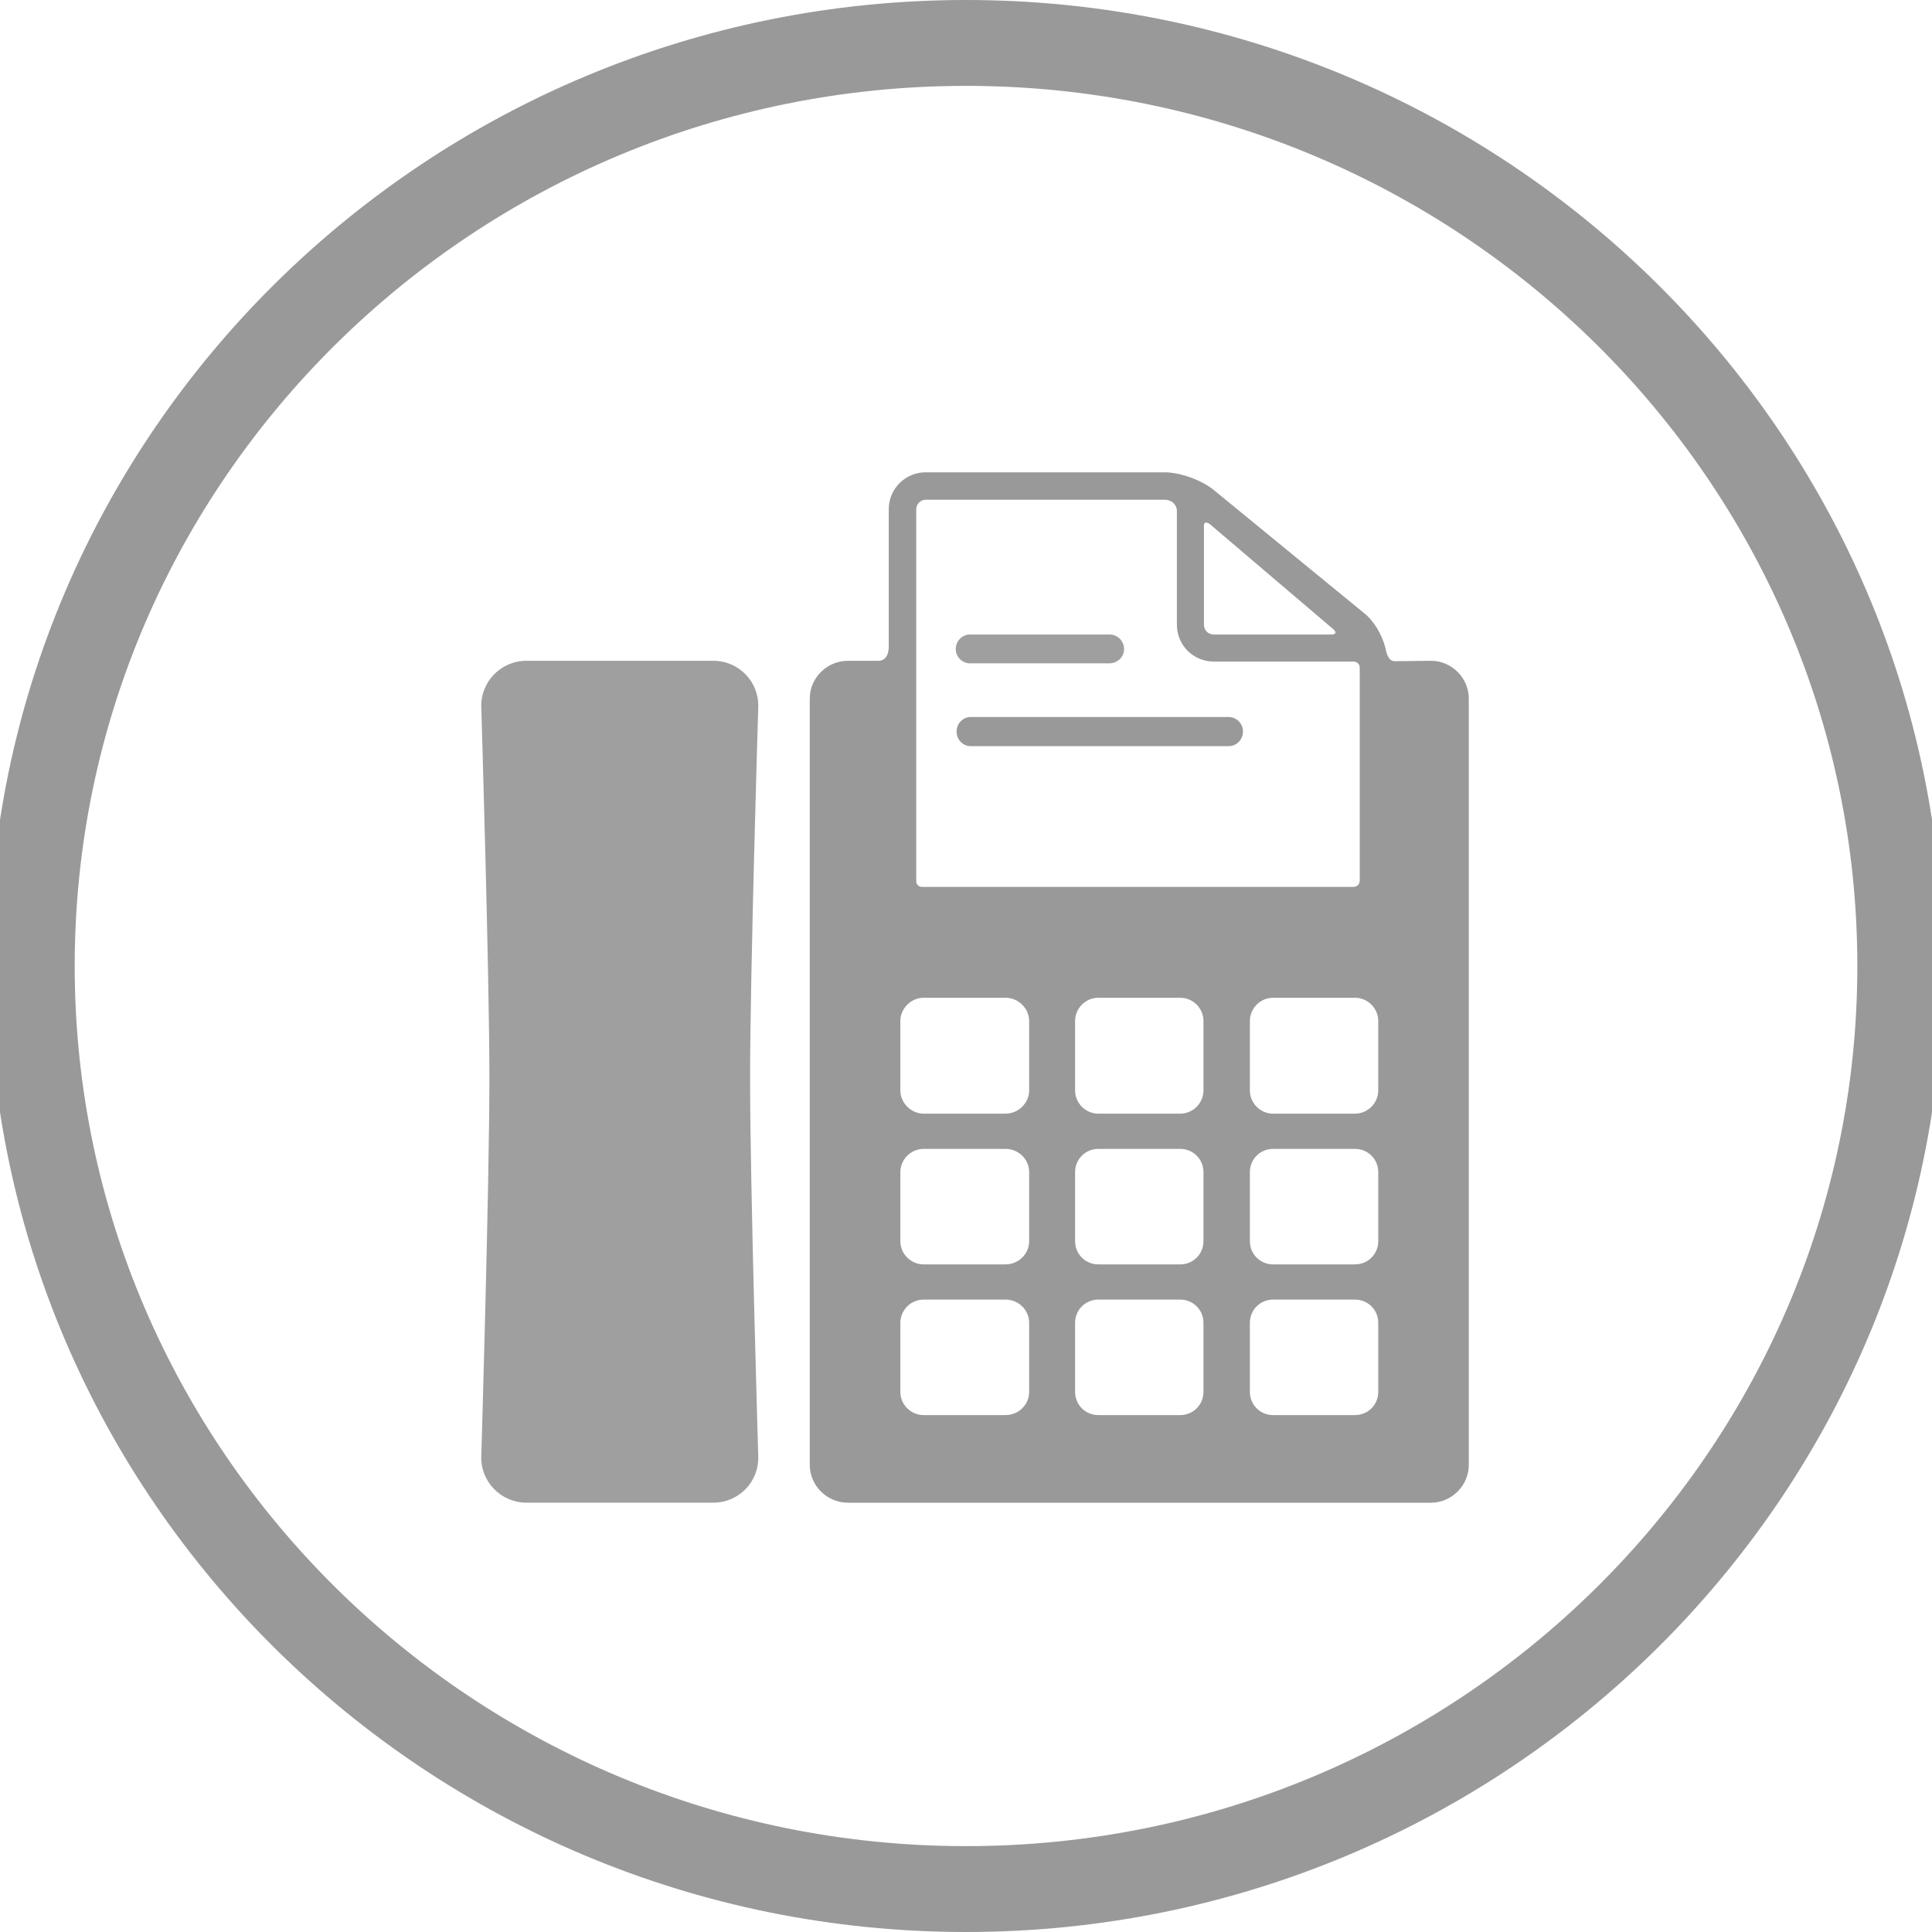
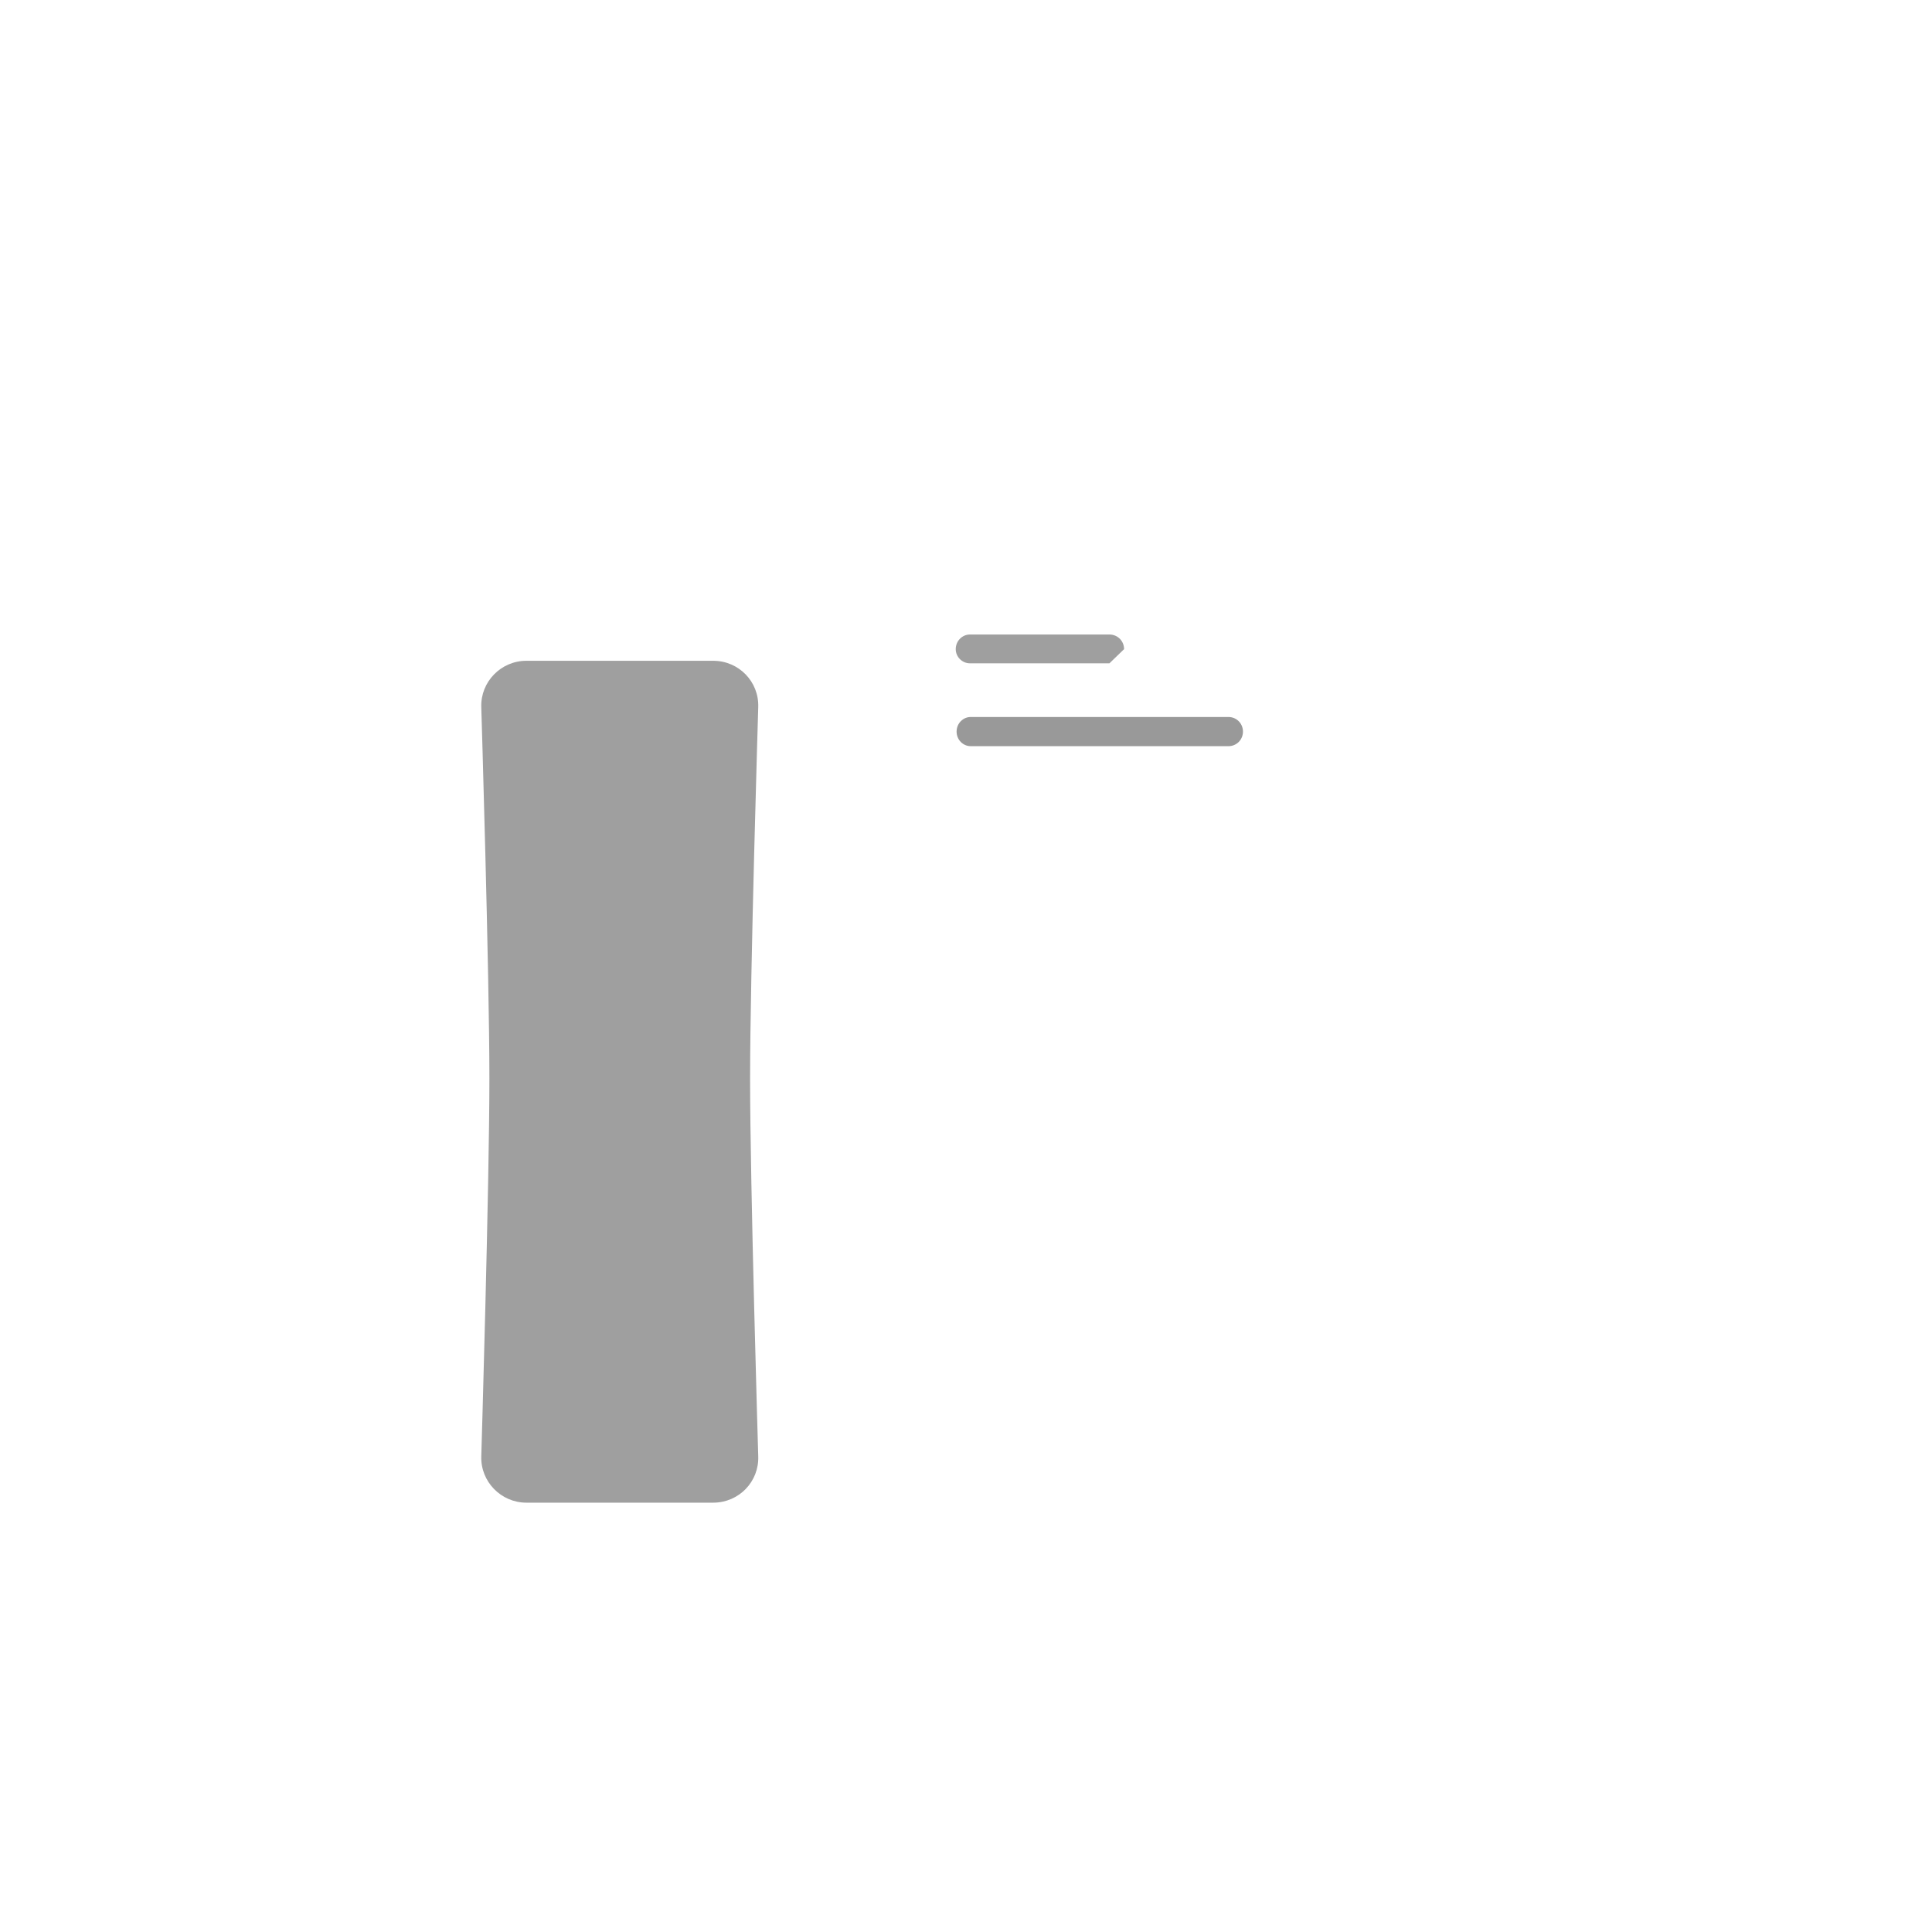
<svg xmlns="http://www.w3.org/2000/svg" version="1.1" id="Ebene_2" x="0px" y="0px" width="45px" height="45px" viewBox="13.5 -8.459 45 45" enable-background="new 13.5 -8.459 45 45" xml:space="preserve">
  <g>
    <g>
-       <path fill="#999999" d="M36.001,36.541c-12.551,0-22.761-10.094-22.761-22.5s10.21-22.5,22.761-22.5    c12.55,0,22.76,10.094,22.76,22.5S48.551,36.541,36.001,36.541z M36.001-6.459c-11.447,0-20.761,9.196-20.761,20.5    s9.313,20.5,20.761,20.5s20.76-9.196,20.76-20.5S47.448-6.459,36.001-6.459z" />
-     </g>
+       </g>
    <g>
      <g>
        <path fill-rule="evenodd" clip-rule="evenodd" fill="#999999" d="M42.111,8.921h-6c-0.18,0-0.33-0.149-0.33-0.34     s0.15-0.34,0.33-0.34h6c0.189,0,0.34,0.149,0.34,0.34S42.301,8.921,42.111,8.921z" />
      </g>
      <g>
        <g>
          <g>
-             <path fill-rule="evenodd" clip-rule="evenodd" fill="#9F9F9F" d="M39.341,6.991h-3.25c-0.18,0-0.33-0.15-0.33-0.33       c0-0.19,0.15-0.341,0.33-0.341h3.25c0.19,0,0.341,0.15,0.341,0.341C39.682,6.841,39.531,6.991,39.341,6.991z" />
+             <path fill-rule="evenodd" clip-rule="evenodd" fill="#9F9F9F" d="M39.341,6.991h-3.25c-0.18,0-0.33-0.15-0.33-0.33       c0-0.19,0.15-0.341,0.33-0.341h3.25c0.19,0,0.341,0.15,0.341,0.341z" />
          </g>
          <g>
            <path fill-rule="evenodd" clip-rule="evenodd" fill="#9F9F9F" d="M31.161,25.461c0.021,0.59-0.45,1.08-1.05,1.08h-4.351       c-0.59,0-1.069-0.49-1.05-1.08c0,0,0.189-6.33,0.189-8.8c0-2.431-0.189-8.649-0.189-8.649c-0.02-0.591,0.46-1.08,1.05-1.08       h4.351c0.6,0,1.07,0.489,1.05,1.08c0,0-0.19,6.219-0.19,8.649C30.971,19.131,31.161,25.461,31.161,25.461z" />
          </g>
        </g>
      </g>
      <g>
-         <path fill-rule="evenodd" clip-rule="evenodd" fill="#999999" d="M45.602,16.941c0,0.289-0.24,0.539-0.541,0.539h-1.91     c-0.299,0-0.539-0.25-0.539-0.539V15.32c0-0.289,0.24-0.539,0.539-0.539h1.91c0.301,0,0.541,0.25,0.541,0.539V16.941z      M45.602,20.451c0,0.3-0.24,0.54-0.541,0.54h-1.91c-0.299,0-0.539-0.24-0.539-0.54v-1.61c0-0.3,0.24-0.54,0.539-0.54h1.91     c0.301,0,0.541,0.24,0.541,0.54V20.451z M45.602,23.961c0,0.301-0.24,0.54-0.541,0.54h-1.91c-0.299,0-0.539-0.239-0.539-0.54     v-1.609c0-0.301,0.24-0.541,0.539-0.541h1.91c0.301,0,0.541,0.24,0.541,0.541V23.961z M41.531,16.941     c0,0.289-0.24,0.539-0.541,0.539h-1.909c-0.3,0-0.54-0.25-0.54-0.539V15.32c0-0.289,0.24-0.539,0.54-0.539h1.909     c0.301,0,0.541,0.25,0.541,0.539V16.941z M41.531,20.451c0,0.3-0.24,0.54-0.541,0.54h-1.909c-0.3,0-0.54-0.24-0.54-0.54v-1.61     c0-0.3,0.24-0.54,0.54-0.54h1.909c0.301,0,0.541,0.24,0.541,0.54V20.451z M41.531,23.961c0,0.301-0.24,0.54-0.541,0.54h-1.909     c-0.3,0-0.54-0.239-0.54-0.54v-1.609c0-0.301,0.24-0.541,0.54-0.541h1.909c0.301,0,0.541,0.24,0.541,0.541V23.961z      M37.471,16.941c0,0.289-0.25,0.539-0.55,0.539h-1.91c-0.29,0-0.54-0.25-0.54-0.539V15.32c0-0.289,0.25-0.539,0.54-0.539h1.91     c0.3,0,0.55,0.25,0.55,0.539V16.941z M37.471,20.451c0,0.3-0.25,0.54-0.55,0.54h-1.91c-0.29,0-0.54-0.24-0.54-0.54v-1.61     c0-0.3,0.25-0.54,0.54-0.54h1.91c0.3,0,0.55,0.24,0.55,0.54V20.451z M37.471,23.961c0,0.301-0.25,0.54-0.55,0.54h-1.91     c-0.29,0-0.54-0.239-0.54-0.54v-1.609c0-0.301,0.25-0.541,0.54-0.541h1.91c0.3,0,0.55,0.24,0.55,0.541V23.961z M34.841,3.4     c0-0.119,0.101-0.219,0.22-0.219h5.561c0.199,0,0.29,0.149,0.29,0.25v2.659c0,0.479,0.38,0.86,0.86,0.86h3.239     c0.171,0,0.16,0.15,0.16,0.15v4.939c0,0.17-0.149,0.16-0.181,0.16h-10c-0.039,0-0.149-0.01-0.149-0.141V3.4z M41.541,3.791     c0-0.15,0.141-0.04,0.141-0.04l2.879,2.45c0,0,0.131,0.119-0.06,0.119h-2.729c-0.131,0-0.23-0.1-0.23-0.229V3.791z M46.831,6.932     l-0.841,0.01c-0.159,0-0.199-0.2-0.219-0.301c-0.08-0.32-0.271-0.64-0.5-0.82l-3.49-2.859c-0.291-0.24-0.791-0.42-1.16-0.42     h-5.561c-0.47,0-0.859,0.38-0.859,0.859v3.211c0,0,0.01,0.32-0.24,0.32h-0.71c-0.49,0-0.89,0.399-0.89,0.879v17.851     c0,0.479,0.399,0.88,0.89,0.88h13.58c0.479,0,0.88-0.4,0.88-0.88V7.811C47.711,7.331,47.311,6.932,46.831,6.932z" />
-       </g>
+         </g>
    </g>
  </g>
</svg>